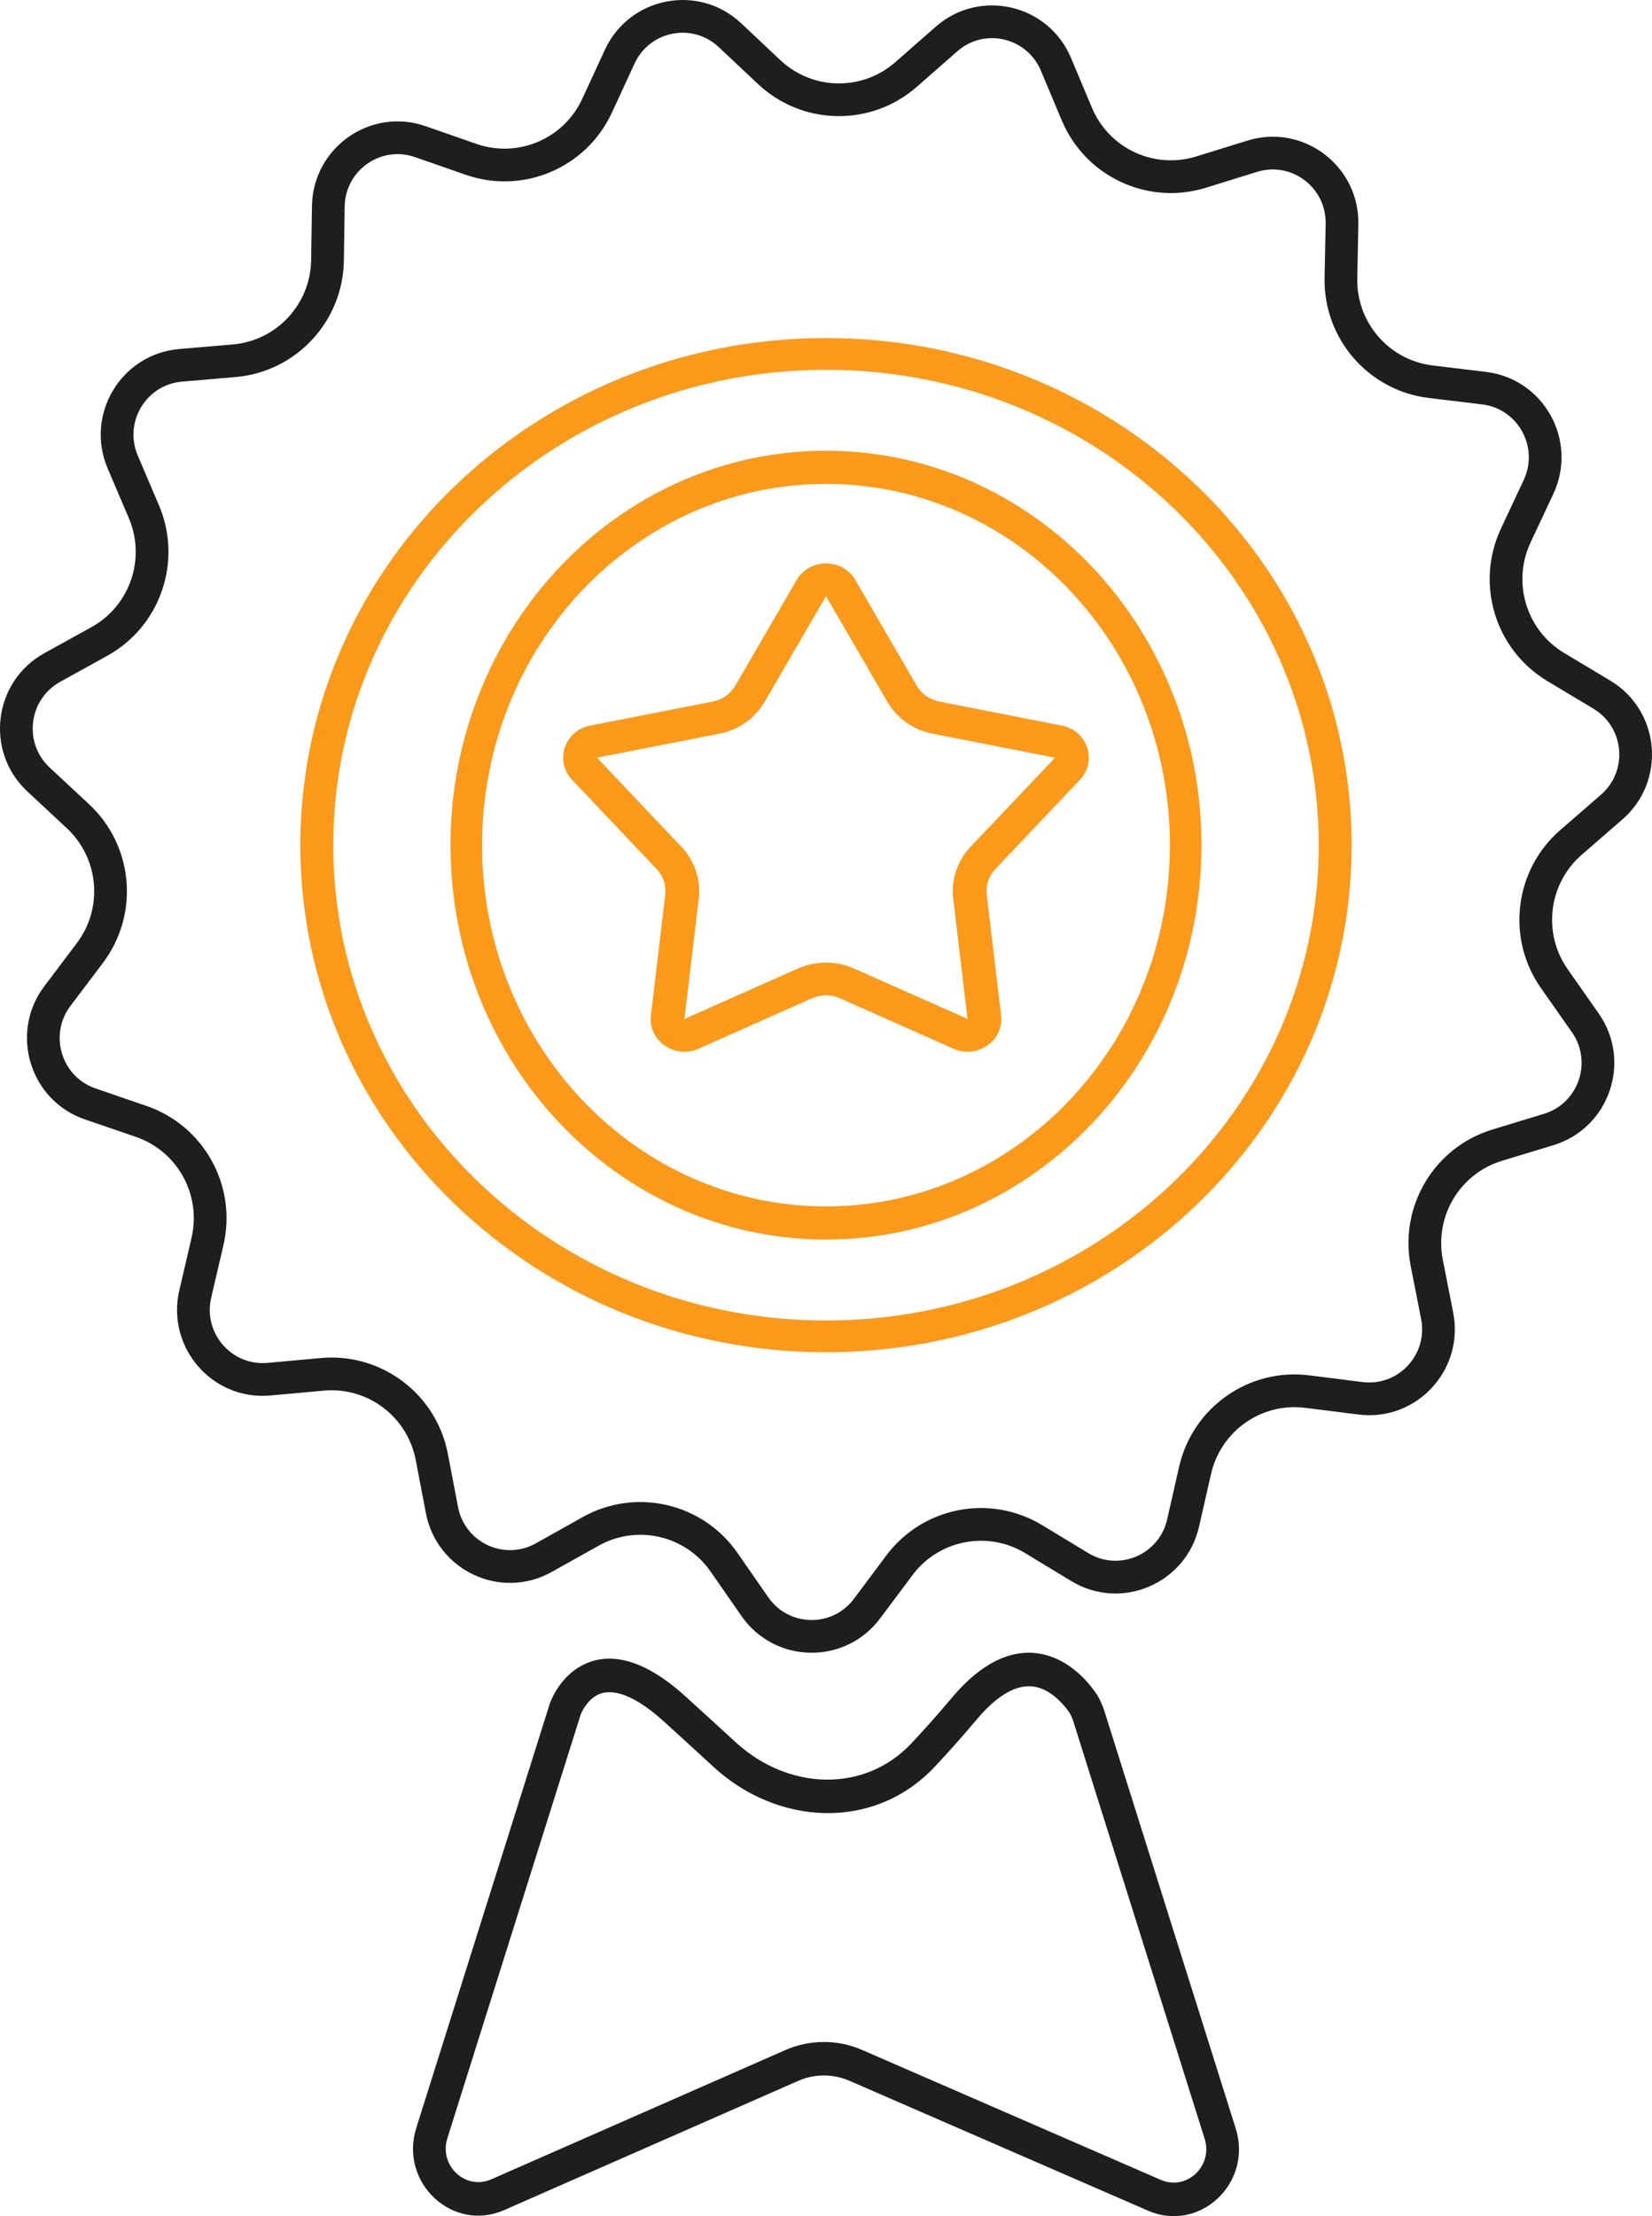
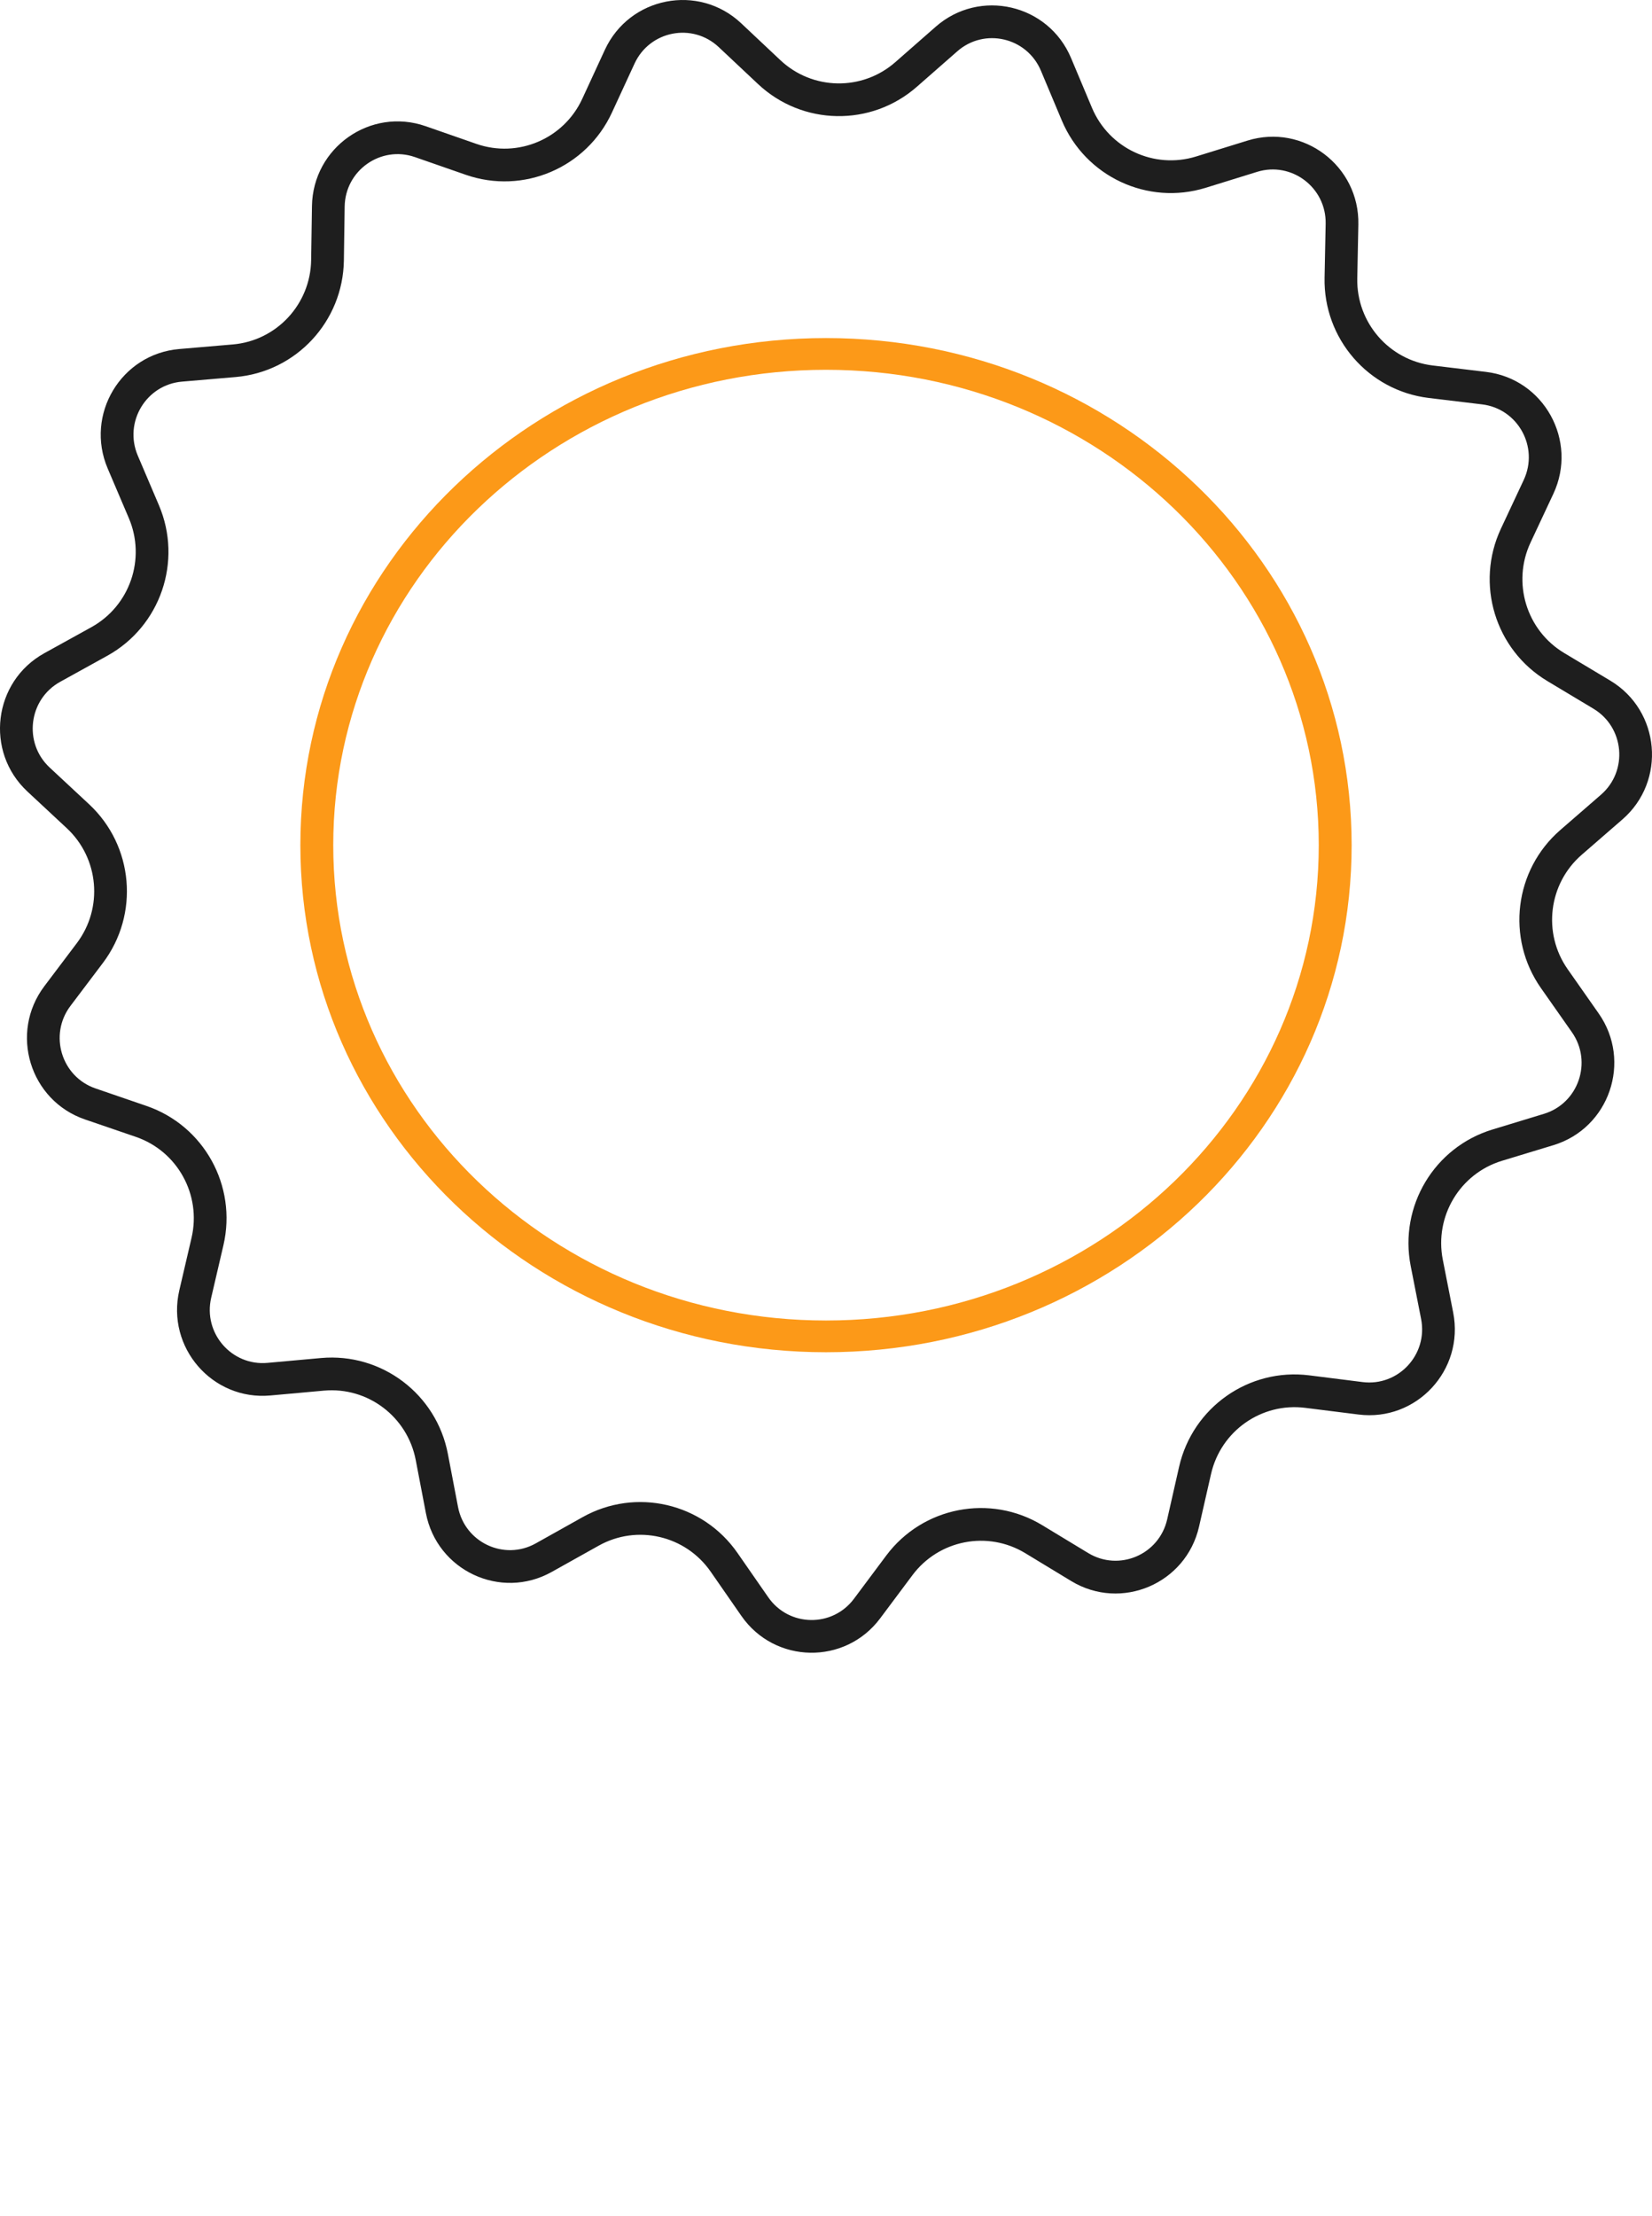
<svg xmlns="http://www.w3.org/2000/svg" width="44" height="59" viewBox="0 0 44 59" fill="none">
-   <path fill-rule="evenodd" clip-rule="evenodd" d="M27.831 44.054C28.525 44.228 28.982 44.781 29.177 45.056C29.297 45.226 29.369 45.409 29.42 45.569L32.913 56.666C33.37 58.119 31.95 59.45 30.578 58.854L22.623 55.395C22.187 55.206 21.694 55.206 21.259 55.398L13.428 58.838C12.056 59.441 10.629 58.108 11.087 56.652L14.631 45.394C14.638 45.371 14.65 45.335 14.666 45.296C14.724 45.152 14.995 44.547 15.62 44.281C16.3 43.991 17.177 44.182 18.26 45.165C18.729 45.59 19.176 45.999 19.591 46.38C20.993 47.669 23.024 47.74 24.272 46.415C24.614 46.051 24.975 45.648 25.344 45.208C26.227 44.154 27.081 43.865 27.831 44.054ZM27.625 44.919C27.298 44.837 26.755 44.892 26.003 45.789C25.623 46.243 25.251 46.658 24.898 47.033C23.267 48.766 20.695 48.592 19.01 47.044C18.597 46.664 18.151 46.256 17.684 45.832C16.713 44.951 16.188 45.004 15.954 45.104C15.664 45.227 15.509 45.539 15.468 45.64C15.467 45.642 15.465 45.648 15.459 45.668L11.915 56.926C11.686 57.654 12.399 58.32 13.085 58.019L20.916 54.578C21.569 54.292 22.308 54.29 22.963 54.575L30.918 58.034C31.604 58.332 32.314 57.666 32.085 56.939L28.592 45.843C28.556 45.727 28.518 45.643 28.473 45.579C28.31 45.348 28.008 45.016 27.625 44.919Z" fill="#1E1E1E" />
  <path fill-rule="evenodd" clip-rule="evenodd" d="M20.188 2.236L19.143 1.254C18.443 0.596 17.306 0.816 16.901 1.692L16.299 2.996C15.62 4.468 13.936 5.187 12.404 4.653L11.051 4.182C10.148 3.868 9.194 4.531 9.18 5.5L9.159 6.937C9.134 8.558 7.889 9.9 6.274 10.038L4.847 10.16C3.893 10.241 3.29 11.238 3.67 12.13L4.233 13.451C4.868 14.942 4.275 16.675 2.856 17.459L1.602 18.152C0.76 18.618 0.617 19.777 1.323 20.434L2.373 21.411C3.559 22.516 3.718 24.34 2.742 25.634L1.877 26.779C1.294 27.551 1.637 28.666 2.545 28.977L3.9 29.442C5.434 29.967 6.318 31.571 5.951 33.15L5.625 34.549C5.405 35.493 6.171 36.369 7.124 36.283L8.55 36.154C10.165 36.009 11.625 37.114 11.929 38.707L12.199 40.118C12.38 41.069 13.433 41.557 14.269 41.089L15.519 40.389C16.935 39.597 18.718 40.011 19.643 41.344L20.462 42.523C21.011 43.314 22.169 43.334 22.745 42.563L23.604 41.413C24.575 40.114 26.371 39.763 27.759 40.604L28.984 41.346C29.804 41.843 30.872 41.393 31.087 40.449L31.405 39.048C31.765 37.467 33.262 36.413 34.871 36.615L36.292 36.794C37.241 36.913 38.037 36.065 37.85 35.113L37.573 33.704C37.261 32.113 38.2 30.541 39.752 30.07L41.122 29.653C42.04 29.374 42.422 28.271 41.866 27.479L41.042 26.305C40.111 24.978 40.333 23.16 41.557 22.098L42.64 21.158C43.369 20.526 43.266 19.363 42.441 18.868L41.212 18.131C39.821 17.297 39.289 15.545 39.975 14.077L40.584 12.777C40.994 11.899 40.427 10.881 39.476 10.766L38.054 10.595C36.444 10.4 35.247 9.015 35.279 7.394L35.308 5.958C35.327 4.989 34.397 4.292 33.483 4.575L32.115 4.999C30.565 5.478 28.908 4.701 28.28 3.206L27.724 1.882C27.349 0.992 26.22 0.732 25.498 1.365L24.42 2.31C23.2 3.38 21.37 3.348 20.188 2.236ZM19.74 0.619C18.606 -0.447 16.764 -0.088 16.11 1.327L15.508 2.631C15.016 3.697 13.797 4.216 12.69 3.831L11.338 3.36C9.869 2.848 8.332 3.928 8.309 5.487L8.287 6.924C8.27 8.099 7.367 9.071 6.2 9.17L4.773 9.292C3.224 9.424 2.257 11.037 2.868 12.472L3.431 13.793C3.892 14.874 3.461 16.129 2.434 16.697L1.18 17.39C-0.181 18.143 -0.41 20.011 0.73 21.072L1.779 22.049C2.638 22.849 2.754 24.172 2.046 25.109L1.182 26.254C0.243 27.497 0.792 29.298 2.263 29.802L3.618 30.266C4.727 30.646 5.368 31.807 5.102 32.952L4.776 34.351C4.423 35.87 5.654 37.291 7.202 37.151L8.628 37.022C9.796 36.917 10.852 37.716 11.073 38.871L11.343 40.281C11.636 41.813 13.336 42.609 14.694 41.849L15.945 41.15C16.968 40.577 18.258 40.876 18.928 41.841L19.746 43.019C20.634 44.299 22.511 44.332 23.443 43.084L24.302 41.935C25.005 40.994 26.304 40.741 27.307 41.349L28.532 42.092C29.863 42.898 31.59 42.163 31.936 40.642L32.255 39.242C32.516 38.095 33.6 37.334 34.763 37.48L36.183 37.658C37.726 37.852 39.005 36.475 38.705 34.945L38.428 33.536C38.202 32.382 38.883 31.244 40.005 30.903L41.375 30.487C42.863 30.034 43.474 28.254 42.579 26.979L41.755 25.804C41.08 24.843 41.242 23.525 42.128 22.756L43.211 21.816C44.387 20.796 44.223 18.92 42.889 18.12L41.66 17.384C40.654 16.78 40.267 15.511 40.764 14.446L41.373 13.146C42.033 11.734 41.124 10.087 39.58 9.901L38.159 9.73C36.995 9.589 36.127 8.587 36.15 7.412L36.179 5.976C36.21 4.416 34.711 3.283 33.226 3.743L31.858 4.166C30.738 4.513 29.538 3.952 29.083 2.868L28.527 1.545C27.923 0.107 26.095 -0.316 24.924 0.71L23.846 1.655C22.963 2.429 21.64 2.406 20.785 1.602L19.74 0.619Z" fill="#1E1E1E" />
-   <path fill-rule="evenodd" clip-rule="evenodd" d="M23.633 18.681L22 15.871L20.367 18.681C20.111 19.122 19.67 19.433 19.158 19.533L15.899 20.171L18.149 22.545C18.502 22.918 18.671 23.421 18.611 23.924L18.229 27.128L21.253 25.785C21.727 25.575 22.273 25.575 22.747 25.785L25.771 27.128L25.389 23.924C25.329 23.421 25.498 22.918 25.851 22.545L28.101 20.171L24.842 19.533C24.33 19.433 23.889 19.122 23.633 18.681ZM22.782 15.443C22.439 14.852 21.561 14.852 21.218 15.443L19.585 18.253C19.457 18.474 19.236 18.629 18.981 18.679L15.721 19.317C15.035 19.451 14.764 20.261 15.238 20.76L17.488 23.134C17.665 23.321 17.749 23.572 17.719 23.824L17.337 27.028C17.257 27.702 17.967 28.202 18.603 27.92L21.626 26.577C21.864 26.472 22.136 26.472 22.374 26.577L25.397 27.92C26.033 28.202 26.743 27.702 26.663 27.028L26.281 23.824C26.251 23.572 26.335 23.321 26.512 23.134L28.762 20.76C29.236 20.261 28.965 19.451 28.279 19.317L25.019 18.679C24.764 18.629 24.543 18.474 24.415 18.253L22.782 15.443Z" fill="#FC9918" />
-   <path fill-rule="evenodd" clip-rule="evenodd" d="M22 32.118C27.059 32.118 31.16 27.812 31.16 22.5C31.16 17.188 27.059 12.882 22 12.882C16.941 12.882 12.84 17.188 12.84 22.5C12.84 27.812 16.941 32.118 22 32.118ZM22 33C27.523 33 32 28.299 32 22.5C32 16.701 27.523 12 22 12C16.477 12 12 16.701 12 22.5C12 28.299 16.477 33 22 33Z" fill="#FC9918" />
  <path fill-rule="evenodd" clip-rule="evenodd" d="M22 35.155C29.248 35.155 35.124 29.489 35.124 22.5C35.124 15.511 29.248 9.845 22 9.845C14.752 9.845 8.876 15.511 8.876 22.5C8.876 29.489 14.752 35.155 22 35.155ZM22 36C29.732 36 36 29.956 36 22.5C36 15.044 29.732 9 22 9C14.268 9 8 15.044 8 22.5C8 29.956 14.268 36 22 36Z" fill="#FC9918" />
</svg>